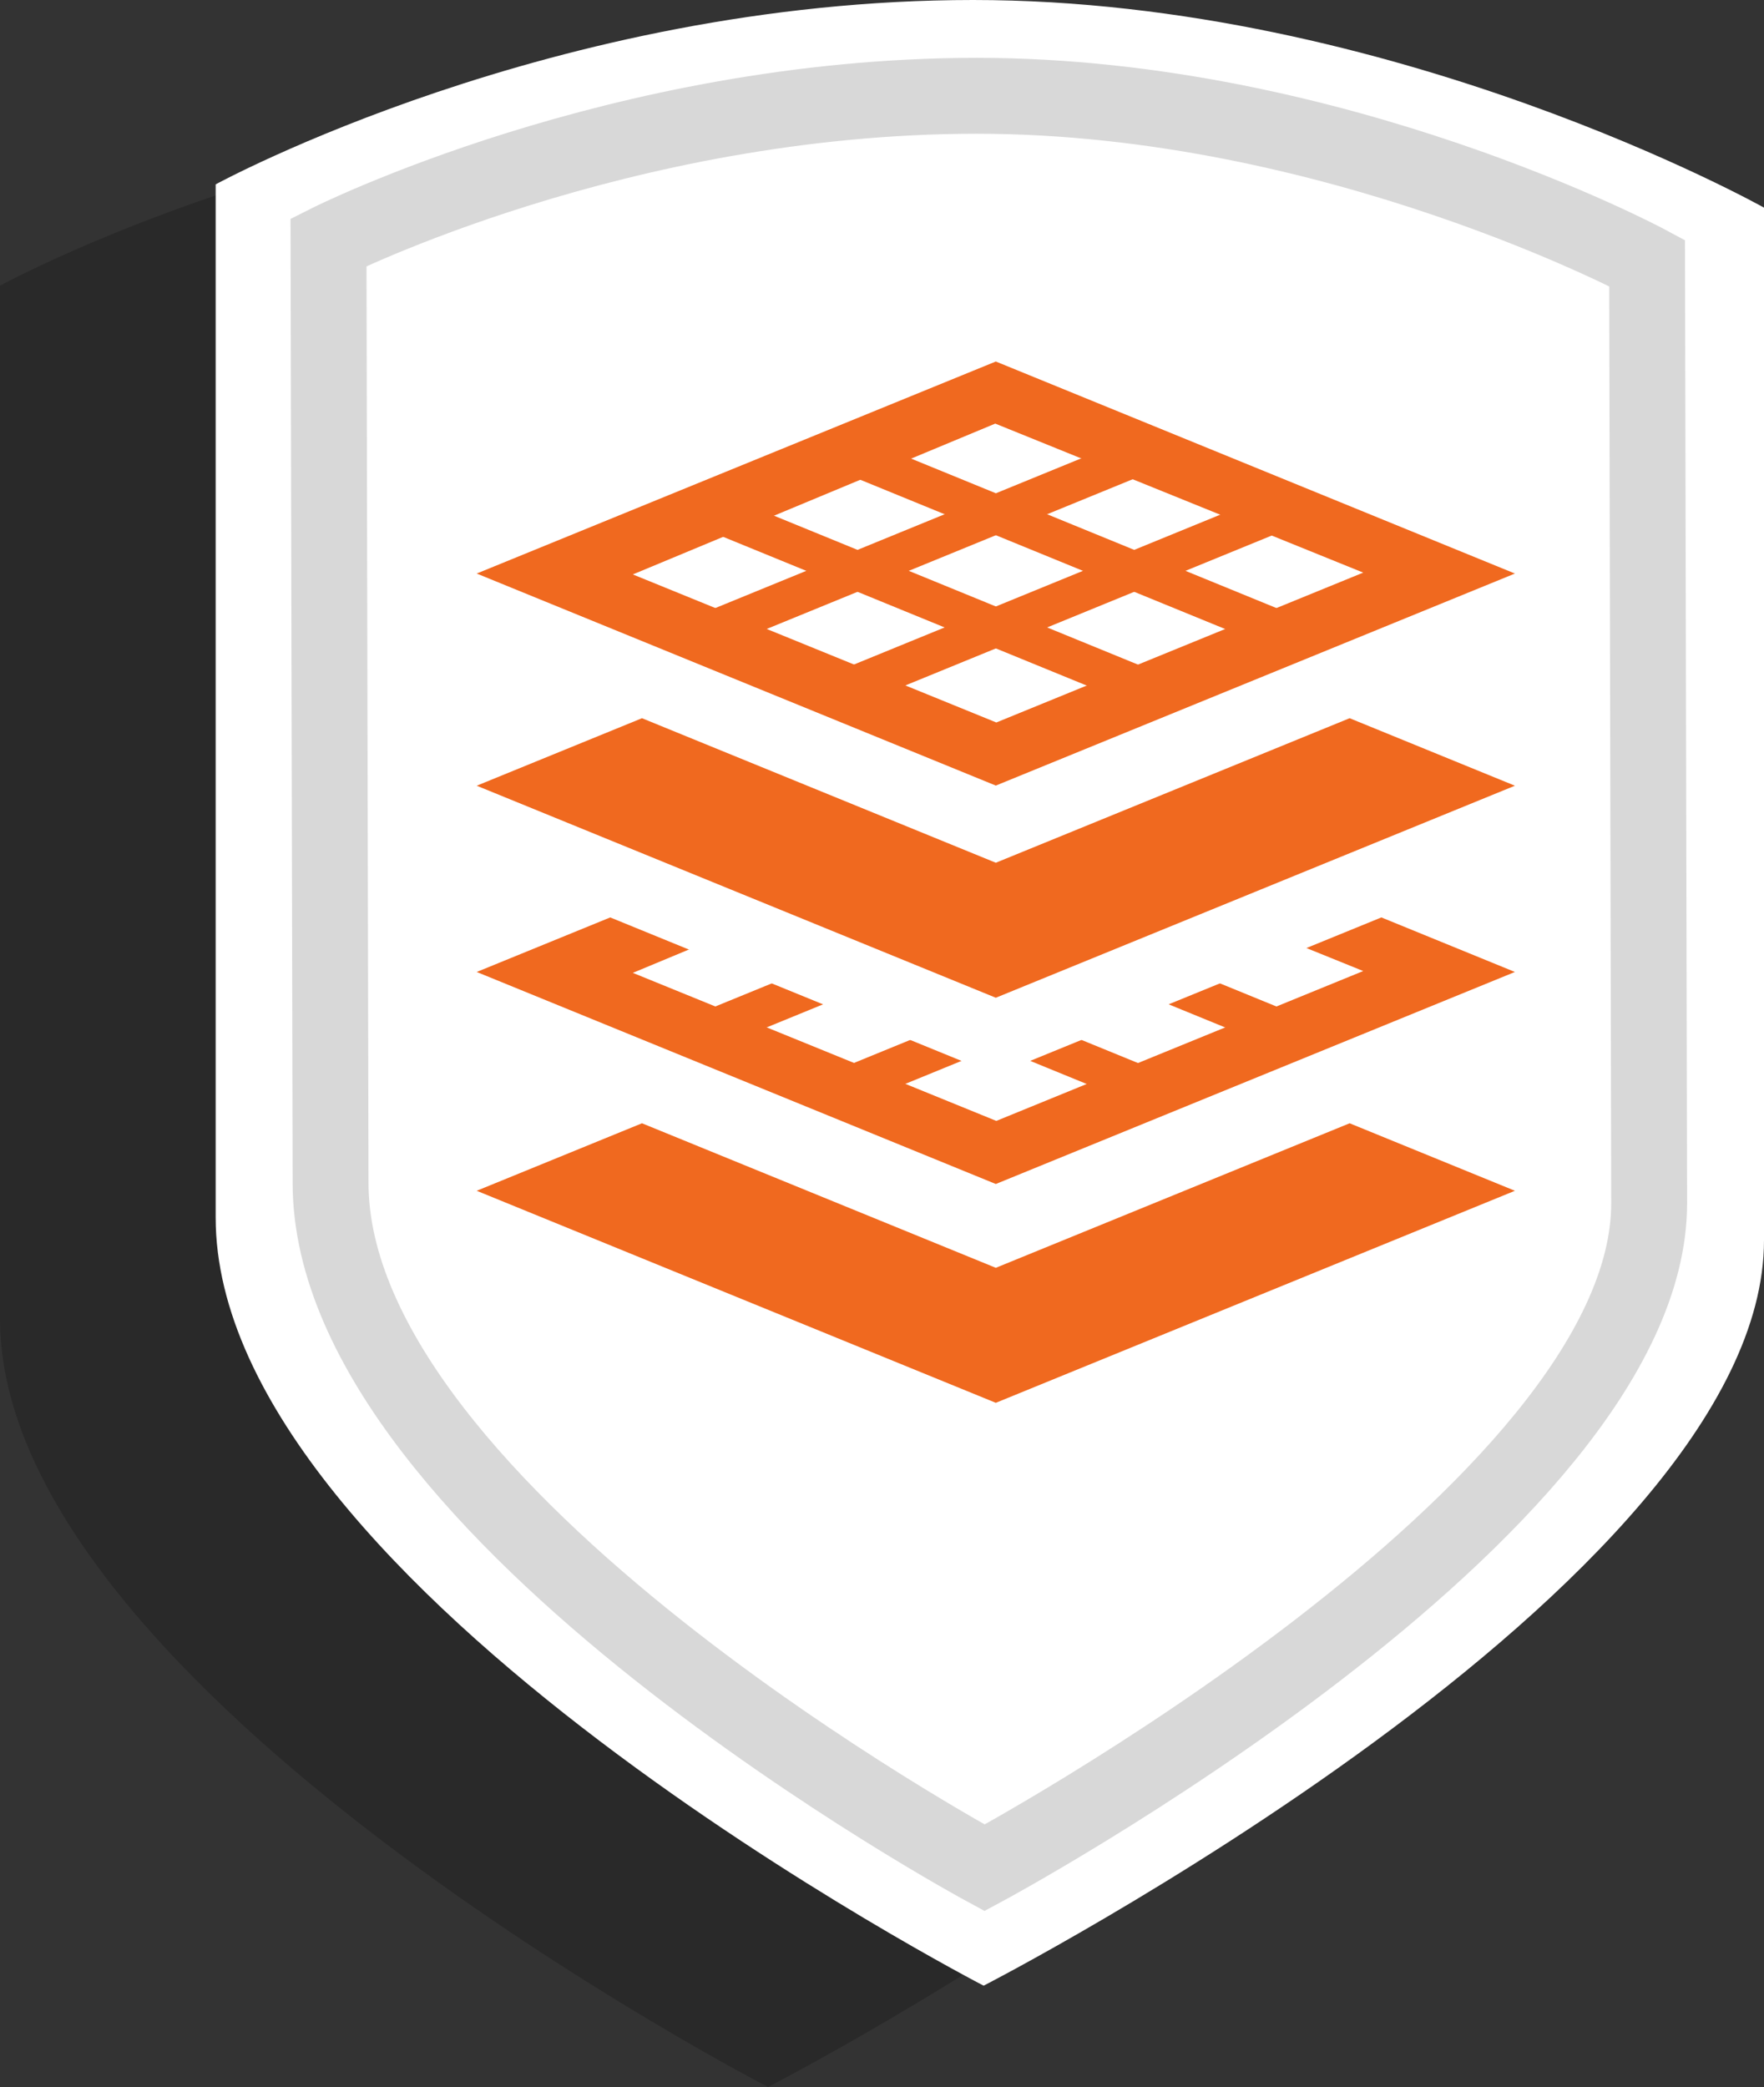
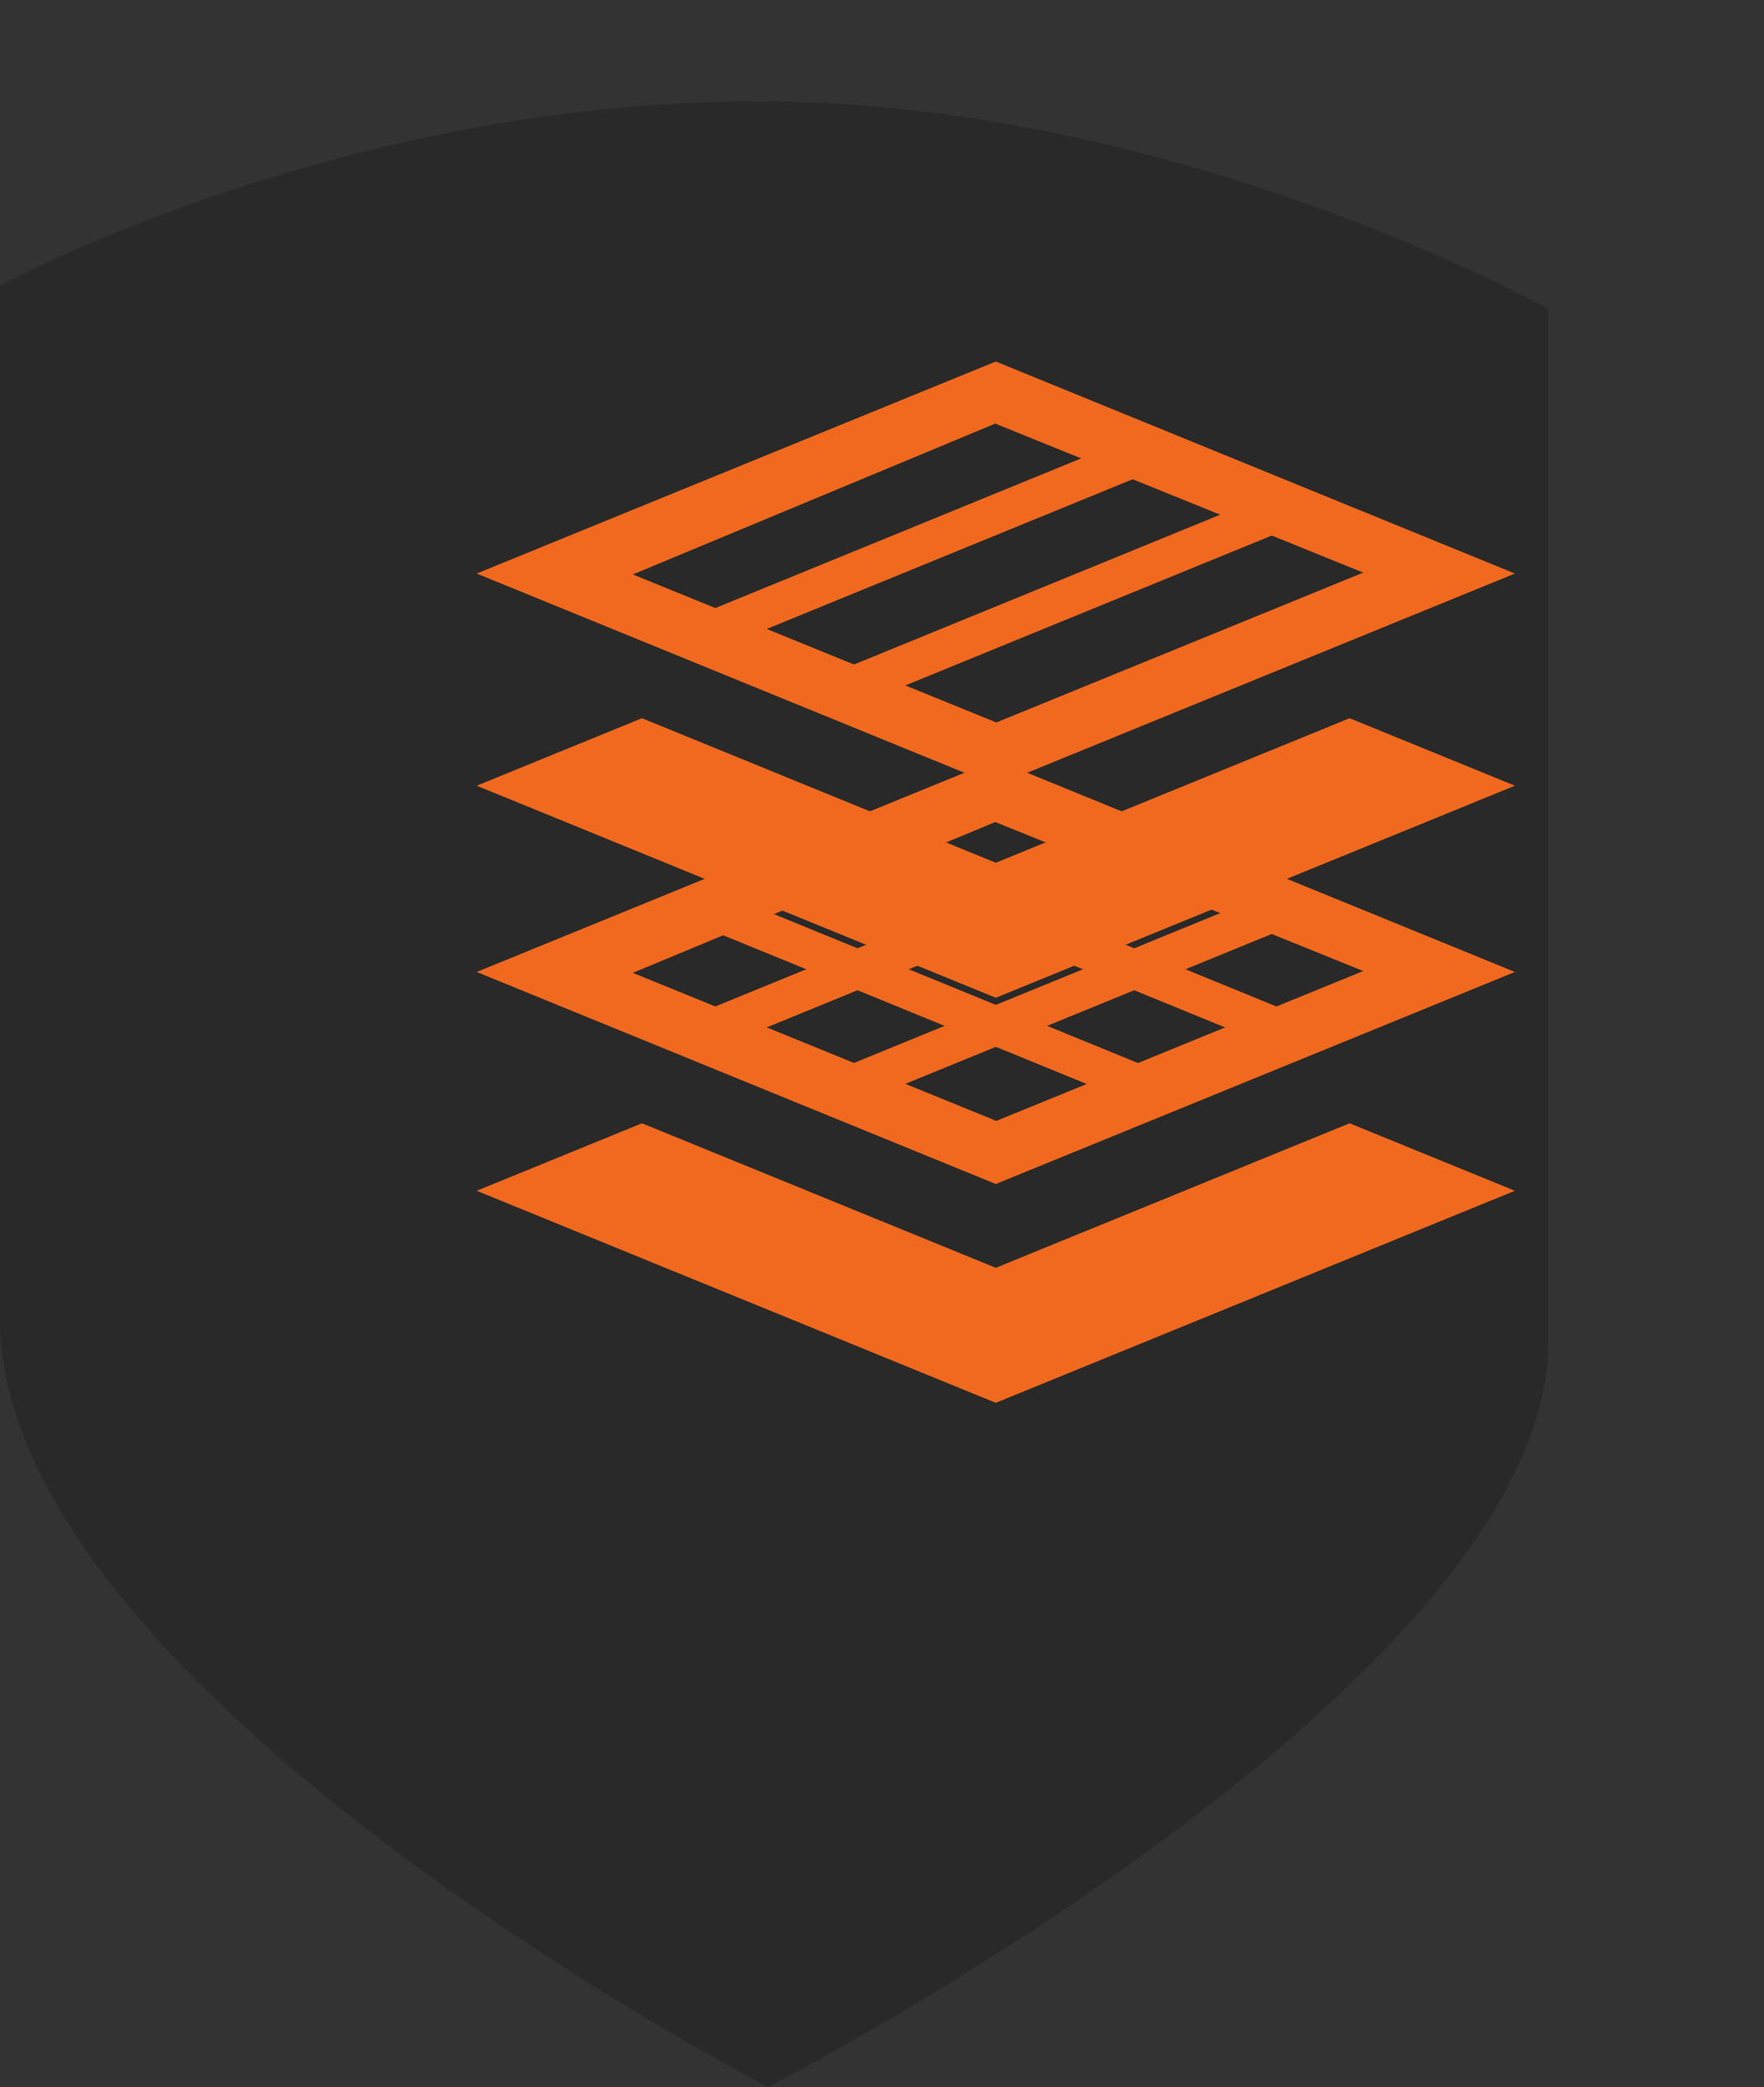
<svg xmlns="http://www.w3.org/2000/svg" xmlns:ns1="http://www.bohemiancoding.com/sketch/ns" width="93px" height="110px" viewBox="0 0 93 110" version="1.1">
  <rect x="0" y="0" width="93" height="110" fill="#333333" stroke="none" />
  <title>ico-nes-insulation-systems</title>
  <desc>Created with Sketch.</desc>
  <defs />
  <g id="Page-1" stroke="none" stroke-width="1" fill="none" fill-rule="evenodd" ns1:type="MSPage">
    <g id="ico-nes-insulation-systems" ns1:type="MSLayerGroup">
      <g id="Page-1" ns1:type="MSShapeGroup">
        <g id="shield">
          <g id="Page-1">
            <g id="Desktop-Landing-Page">
              <g id="NES---Carousel">
                <g id="Group-Copy-8">
                  <g id="Imported-Layers-+-Imported-Layers-Copy-4-+-Fill-24">
                    <g id="Imported-Layers-+-Imported-Layers-Copy-4">
                      <path d="M39.933,5.34 C62.104,5.34 81.63,16.284 81.63,16.284 L81.63,70.708 C81.63,88.889 40.489,110 40.489,110 C40.489,110 0,89.098 0,69.511 L0,15.058 C0,15.058 17.795,5.34 39.933,5.34 L39.933,5.34 L39.933,5.34 Z" id="Imported-Layers" opacity="0.2" fill="#000000" />
-                       <path d="M51.303,0 C73.474,0 93,10.944 93,10.944 L93,65.368 C93,83.549 51.858,104.66 51.858,104.66 C51.858,104.66 11.37,83.758 11.37,64.172 L11.37,9.718 C11.37,9.718 29.165,0 51.303,0 L51.303,0 L51.303,0 Z" id="Imported-Layers-Copy-3" fill="#FFFFFF" />
-                       <path d="M51.503,5.049 C70.384,5.049 86.836,13.862 86.836,13.862 L86.945,63.42 C86.945,79.628 51.908,98.448 51.908,98.448 C51.908,98.448 17.428,79.815 17.428,62.354 L17.319,12.77 C17.319,12.77 32.65,5.049 51.503,5.049 L51.503,5.049 L51.503,5.049 Z" id="Imported-Layers-Copy-4" stroke="#D8D8D8" stroke-width="4" />
                    </g>
                  </g>
                </g>
              </g>
            </g>
          </g>
        </g>
      </g>
      <g id="insulation-systems-icon" transform="translate(25, 19)" ns1:type="MSShapeGroup">
        <path d="M46.154,40.205 L54.868,43.763 L27.5,54.939 L0.132,43.763 L8.846,40.205 L27.5,47.823 L46.154,40.205 Z" id="Rectangle-780-Copy-6" fill="#F0691F" />
        <g id="Grid" transform="translate(0, 21)" fill="#F0691F">
          <path d="M34.568,4.11 L13.294,12.811 L12.347,13.198 L13.121,15.092 L14.068,14.705 L35.342,6.004 L36.289,5.617 L35.514,3.723 L34.568,4.11 Z M41.697,7.16 L20.423,15.861 L19.476,16.248 L20.251,18.142 L21.198,17.755 L42.472,9.054 L43.419,8.667 L42.644,6.773 L41.697,7.16 Z" id="Shape" />
          <path d="M33.809,4.11 L12.535,12.811 L11.588,13.198 L12.363,15.092 L13.31,14.705 L34.584,6.004 L35.531,5.617 L34.756,3.723 L33.809,4.11 L33.809,4.11 Z M40.939,7.16 L19.665,15.861 L18.718,16.248 L19.493,18.142 L20.439,17.755 L41.713,9.054 L42.66,8.667 L41.886,6.773 L40.939,7.16 L40.939,7.16 Z" id="Shape" transform="translate(27.124, 10.932) scale(-1, 1) translate(-27.124, -10.932) " />
          <path d="M27.5,0.054 L54.868,11.23 L27.5,22.406 L0.132,11.23 L27.5,0.054 Z M27.471,3.327 L8.364,11.277 L27.527,19.08 L46.87,11.181 L27.471,3.327 Z" id="Shape" />
        </g>
-         <path d="M27.5,15.304 L54.868,26.48 L27.5,37.656 L0.132,26.48 L27.5,15.304 Z" id="Rectangle-780-Copy" fill="#FFFFFF" />
        <path d="M46.154,18.855 L54.868,22.413 L27.5,33.589 L0.132,22.413 L8.846,18.855 L27.5,26.473 L46.154,18.855 Z" id="Rectangle-780-Copy-2" fill="#F0691F" />
        <g id="Grid" fill="#F0691F">
          <path d="M34.568,4.11 L13.294,12.811 L12.347,13.198 L13.121,15.092 L14.068,14.705 L35.342,6.004 L36.289,5.617 L35.514,3.723 L34.568,4.11 Z M41.697,7.16 L20.423,15.861 L19.476,16.248 L20.251,18.142 L21.198,17.755 L42.472,9.054 L43.419,8.667 L42.644,6.773 L41.697,7.16 Z" id="Shape" />
-           <path d="M33.809,4.11 L12.535,12.811 L11.588,13.198 L12.363,15.092 L13.31,14.705 L34.584,6.004 L35.531,5.617 L34.756,3.723 L33.809,4.11 L33.809,4.11 Z M40.939,7.16 L19.665,15.861 L18.718,16.248 L19.493,18.142 L20.439,17.755 L41.713,9.054 L42.66,8.667 L41.886,6.773 L40.939,7.16 L40.939,7.16 Z" id="Shape" transform="translate(27.124, 10.932) scale(-1, 1) translate(-27.124, -10.932) " />
          <path d="M27.5,0.054 L54.868,11.23 L27.5,22.406 L0.132,11.23 L27.5,0.054 Z M27.471,3.327 L8.364,11.277 L27.527,19.08 L46.87,11.181 L27.471,3.327 Z" id="Shape" />
        </g>
      </g>
    </g>
  </g>
</svg>